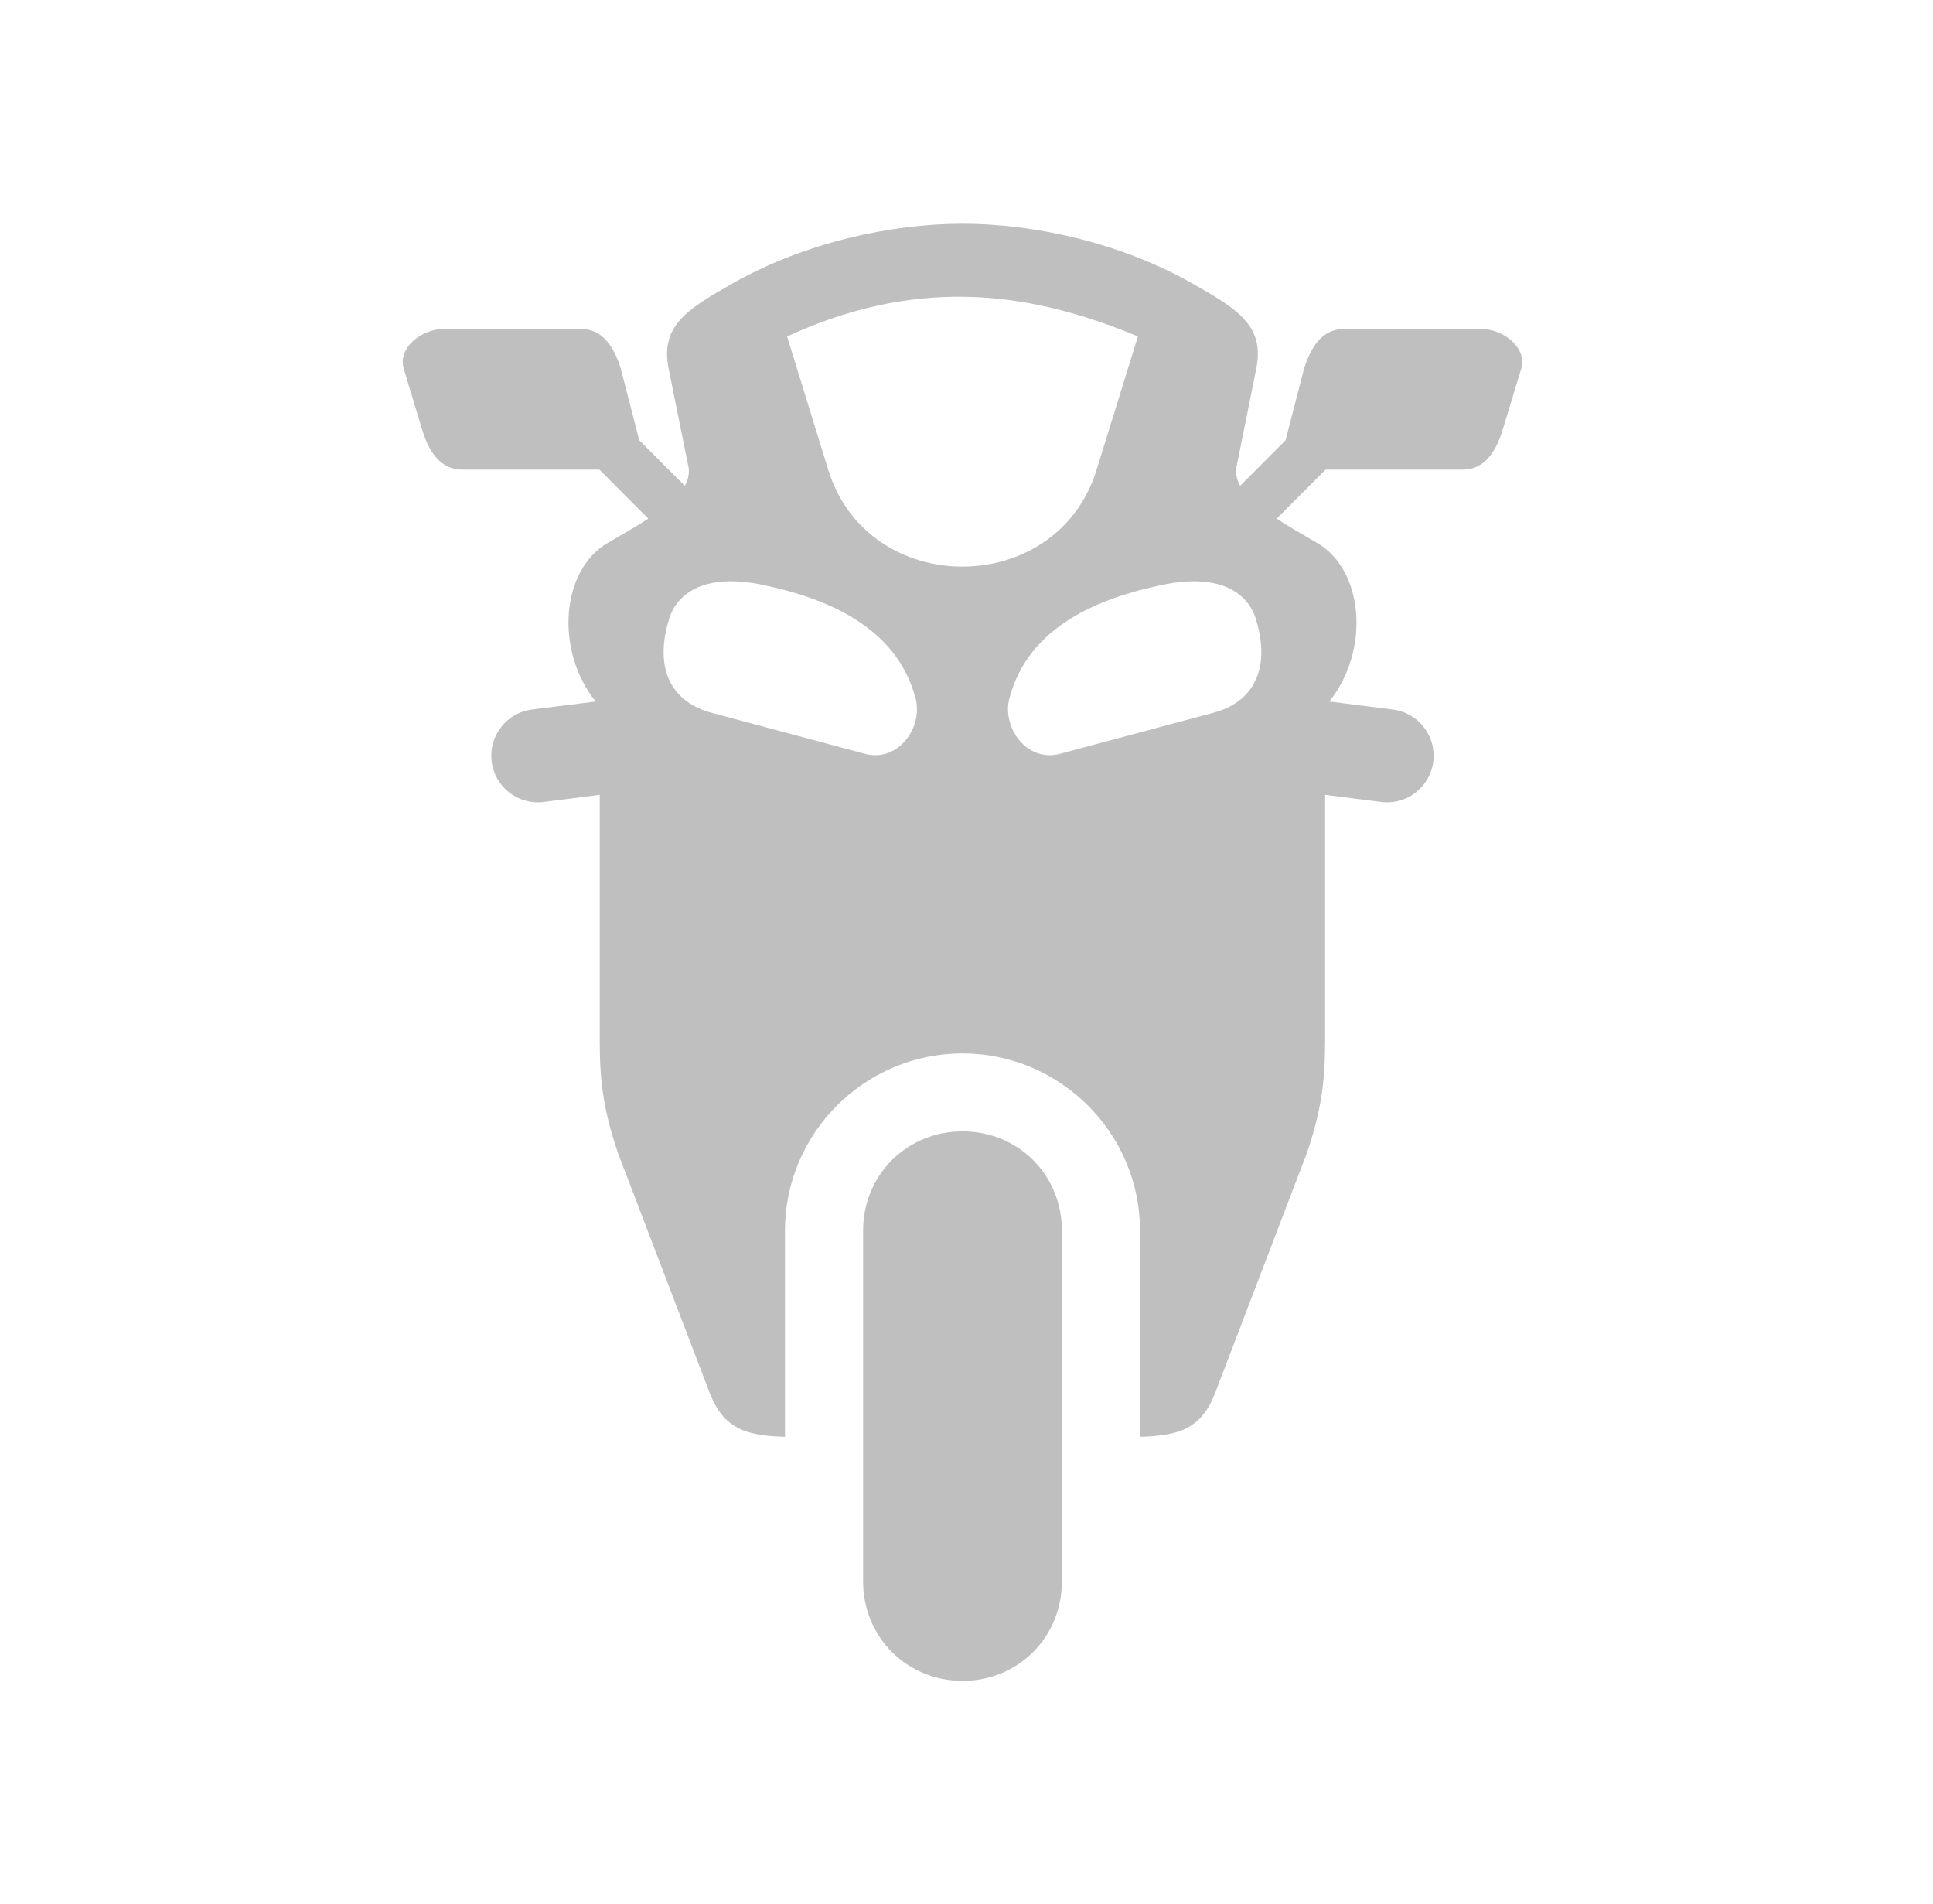
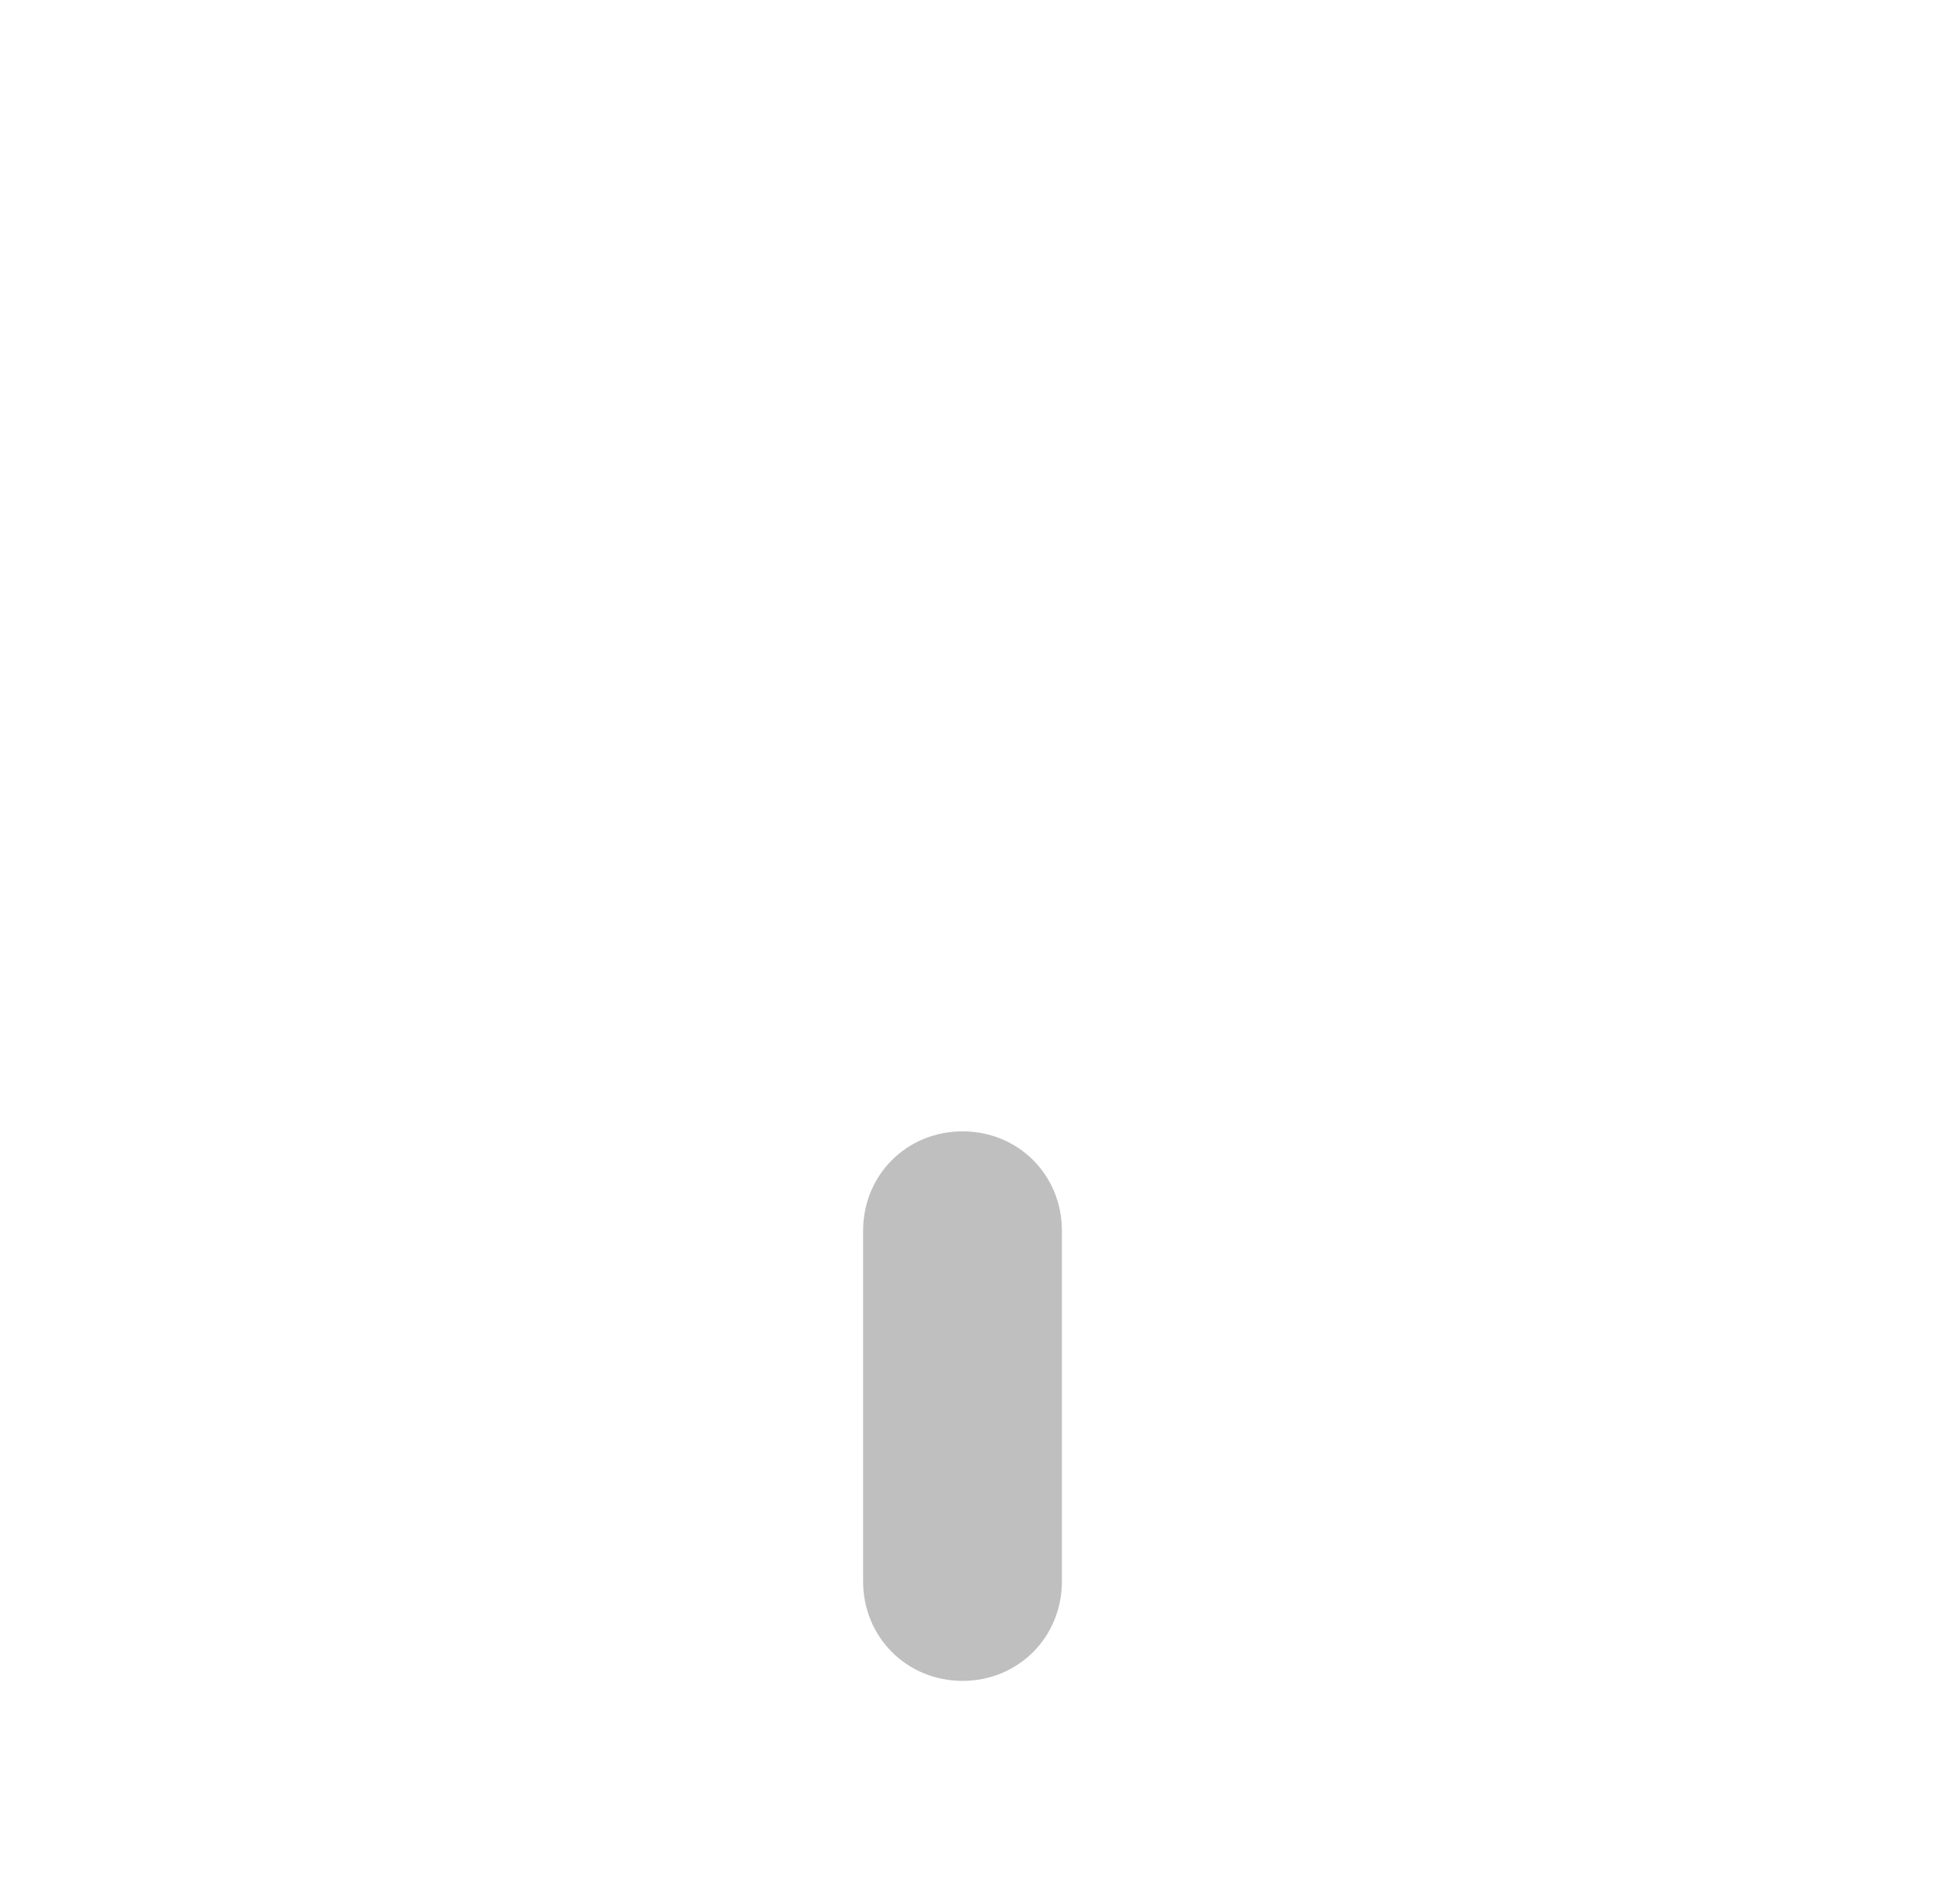
<svg xmlns="http://www.w3.org/2000/svg" width="65" height="64" viewBox="0 0 65 64" fill="none">
-   <path fill-rule="evenodd" clip-rule="evenodd" d="M40.389 19.551C41.518 19.622 42.04 20.215 42.222 20.785C42.714 22.337 42.269 23.57 40.803 23.963L35.651 25.341C34.8 25.57 34.114 24.952 33.941 24.215C33.881 23.97 33.878 23.711 33.945 23.467C34.592 21.041 36.967 20.111 39.052 19.67C39.57 19.559 40.014 19.526 40.389 19.551ZM24.336 19.551C24.714 19.526 25.158 19.559 25.678 19.67C27.759 20.112 30.134 21.042 30.785 23.467C30.852 23.711 30.848 23.97 30.79 24.215C30.612 24.952 29.93 25.57 29.075 25.341L23.926 23.963C22.459 23.57 22.015 22.337 22.508 20.785C22.689 20.215 23.211 19.622 24.336 19.551ZM32.481 9.978C34.422 10.015 36.322 10.499 38.263 11.311L36.874 15.796C35.533 20.134 29.192 20.134 27.851 15.796L26.467 11.311C28.562 10.348 30.541 9.941 32.481 9.978ZM32.363 7.522C29.97 7.522 27.073 8.151 24.651 9.518C23.089 10.403 22.196 10.96 22.485 12.404L23.133 15.611C23.2 15.867 23.155 16.104 23.029 16.334L21.496 14.8L20.878 12.404C20.663 11.693 20.281 11.059 19.536 11.059H14.923C14.178 11.059 13.363 11.693 13.578 12.404L14.196 14.448C14.414 15.159 14.796 15.789 15.541 15.789H20.156L21.8 17.437C21.403 17.692 20.952 17.956 20.441 18.251C18.867 19.159 18.652 21.863 20.03 23.585L17.892 23.854C17.03 23.962 16.425 24.744 16.534 25.606C16.641 26.465 17.423 27.069 18.285 26.962L20.167 26.722V35.011C20.167 36.37 20.303 37.37 20.789 38.788L23.792 46.638C24.252 47.97 24.959 48.27 26.396 48.304V41.374C26.396 38.092 29.078 35.416 32.363 35.416C35.649 35.416 38.334 38.093 38.334 41.374V48.304C39.77 48.27 40.478 47.97 40.934 46.638L43.937 38.788C44.423 37.37 44.559 36.371 44.559 35.011V26.722L46.445 26.962C47.307 27.069 48.085 26.466 48.196 25.606C48.303 24.744 47.696 23.962 46.837 23.854L44.7 23.585C46.078 21.863 45.863 19.159 44.285 18.251C43.778 17.956 43.322 17.692 42.93 17.437L44.575 15.789H49.19C49.934 15.789 50.315 15.159 50.53 14.448L51.152 12.404C51.368 11.693 50.552 11.059 49.808 11.059H45.193C44.448 11.059 44.068 11.693 43.848 12.404L43.23 14.8L41.701 16.334C41.574 16.104 41.53 15.867 41.597 15.611L42.241 12.404C42.534 10.96 41.641 10.403 40.075 9.518C37.655 8.151 34.758 7.522 32.363 7.522Z" fill="#BFBFBF" />
  <path fill-rule="evenodd" clip-rule="evenodd" d="M32.368 38.036C30.493 38.036 29.023 39.499 29.023 41.377V53.166C29.023 55.04 30.493 56.511 32.368 56.511C34.242 56.511 35.708 55.041 35.708 53.166V41.378C35.708 39.499 34.242 38.036 32.368 38.036Z" fill="#BFBFBF" />
</svg>